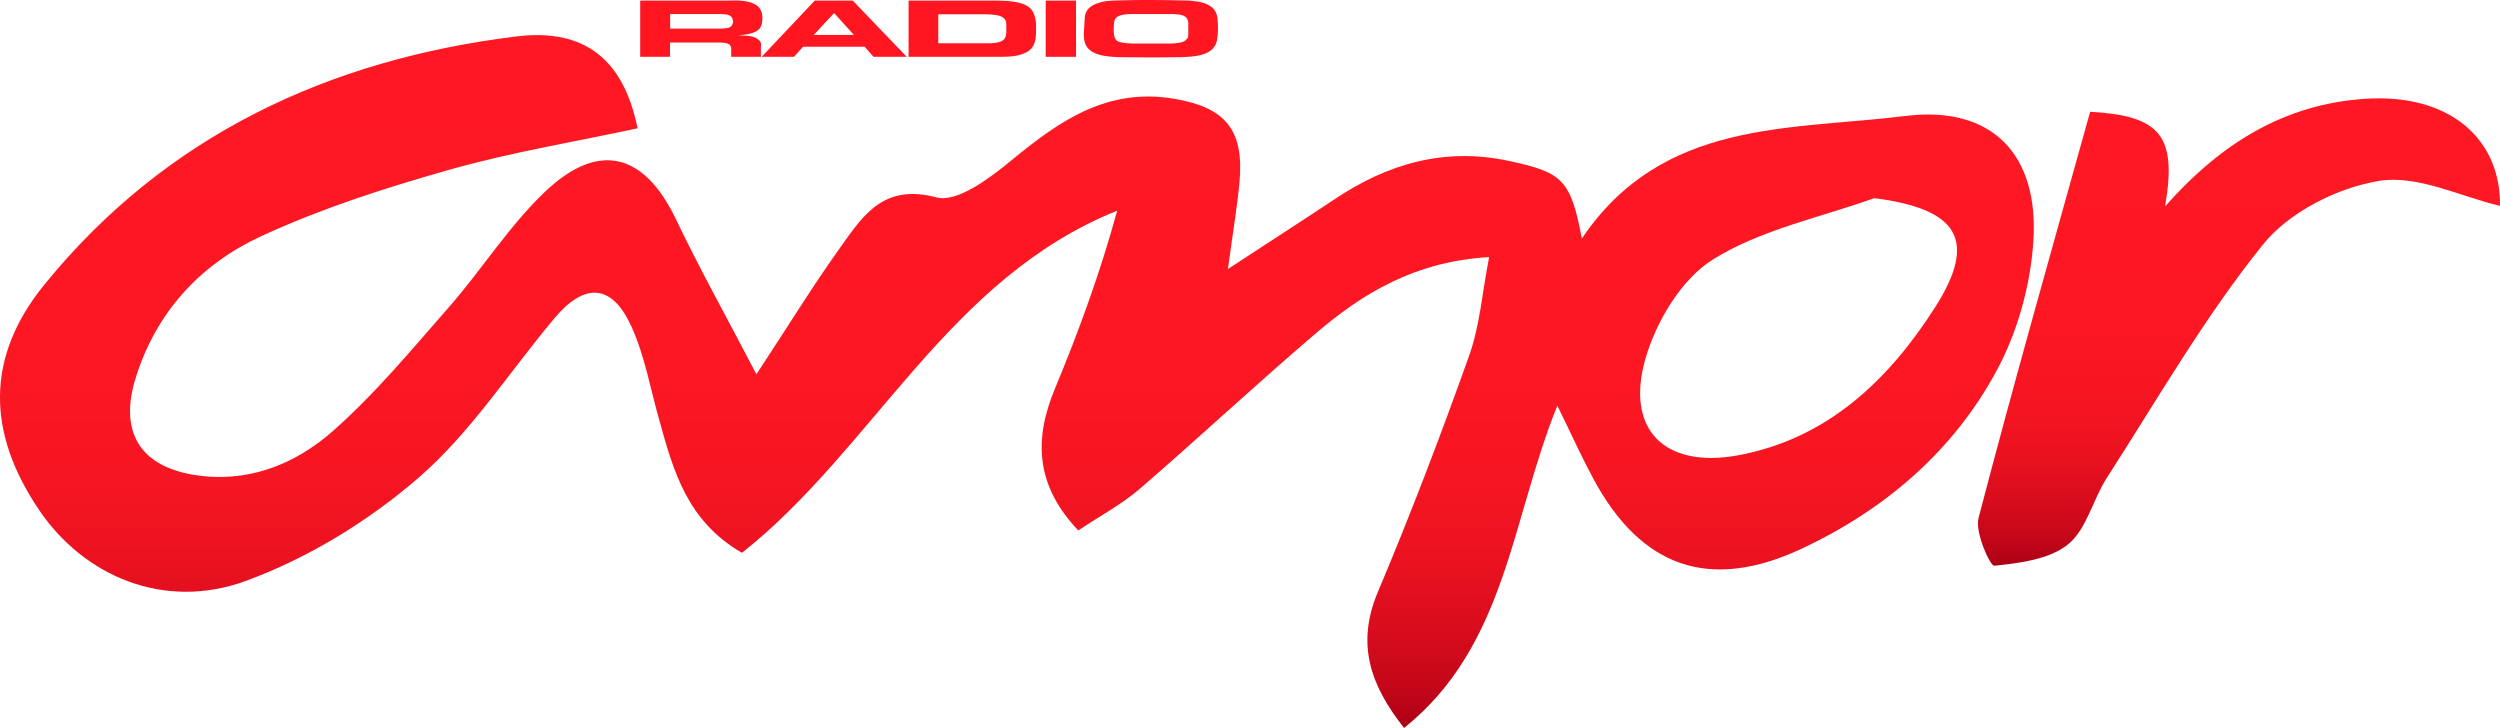
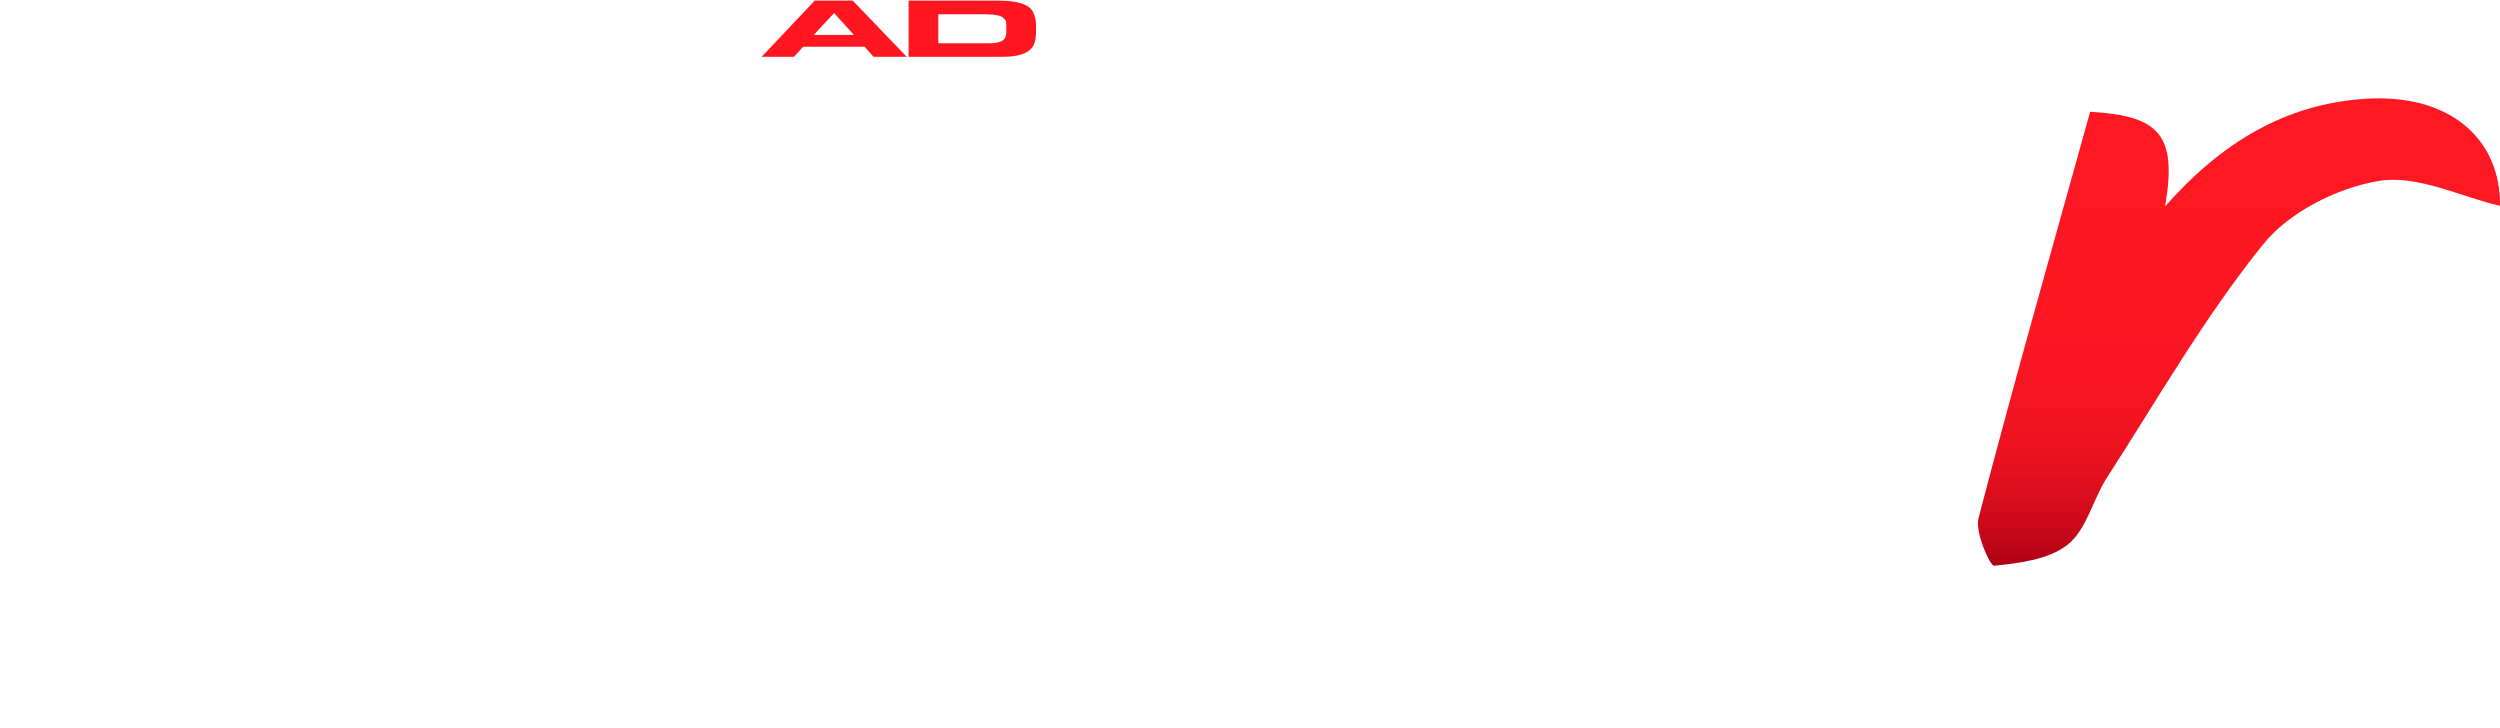
<svg xmlns="http://www.w3.org/2000/svg" xmlns:xlink="http://www.w3.org/1999/xlink" id="c7eb1041-460b-41f6-a329-e43360552e6f" data-name="Capa 1" viewBox="0 0 2011.1 585.6">
  <defs>
    <linearGradient id="e1ad0291-7dc7-44e8-8e42-1d0c3741c0e5" x1="1499.03" y1="277.11" x2="1499.03" y2="653.09" gradientUnits="userSpaceOnUse">
      <stop offset="0" stop-color="#ff1823" />
      <stop offset="0.47" stop-color="#fd1723" />
      <stop offset="0.64" stop-color="#f61522" />
      <stop offset="0.76" stop-color="#eb1220" />
      <stop offset="0.85" stop-color="#da0d1d" />
      <stop offset="0.94" stop-color="#c40719" />
      <stop offset="1" stop-color="#ad0015" />
    </linearGradient>
    <linearGradient id="98ec34c3-f9a4-41fb-88fd-a28340b6c8dc" x1="515.93" y1="226.22" x2="515.93" y2="783.59" xlink:href="#e1ad0291-7dc7-44e8-8e42-1d0c3741c0e5" />
  </defs>
  <title>Radio Amor</title>
  <path d="M1379.3,287.9c56.2,3.2,70.1,18.9,60.3,76.1,45.7-51.7,96.9-82.2,160.6-86.5,68.3-4.6,109.5,32.3,108.8,86.1-31.5-7.3-66.1-25.1-97.1-20.1-33.5,5.4-72.4,25-93.3,50.9-47.2,58.5-85,124.6-125.9,188-11.3,17.6-16.2,41.5-31.3,53.6s-38.8,15-59.3,17.1c-3.2.3-15.6-26.8-12.6-38.3C1317.8,506.4,1348.5,398.6,1379.3,287.9Z" transform="translate(302.1 -198)" fill="url(#e1ad0291-7dc7-44e8-8e42-1d0c3741c0e5)" />
-   <path d="M1230.6,291.3c-92.8,11.6-195.3,2.3-260.2,98.6-8.9-47.3-15.7-53.2-58-62.3-52.1-11.4-98.3,2-141.4,31-25.8,17.2-51.9,33.9-85.3,55.8,3.9-29.3,7.4-49.6,9.3-70,3.8-42.2-11.5-60.1-52.9-67-53.8-9-92.2,18-130.7,49.7-17.3,14.3-43.7,34.1-60.2,29.7-41.7-11.1-58.2,13.4-76.2,38.6-22.8,31.8-43.3,65.2-68.6,103.7-24.1-46.2-45.7-84.9-64.8-124.8-25.3-52.8-61.6-63.1-104.7-22.6-29.2,27.6-51.1,62.8-77.8,93.3C29,479.3-.4,514.9-34.5,544.9c-30.9,27.2-69.6,42.4-112.8,34.9s-58.7-35.6-45.8-77.3c16.5-53.6,52.4-92,101.1-114.5S7.8,349.2,59.2,334.6c49.7-14.1,101.1-22.5,151.6-33.4-11.1-54.4-41.6-80.7-97.4-73.9-150.9,18.5-282.1,79.6-379.6,199.4-48.1,59-46.2,120-4.3,181.8,36,53,100.4,80.8,165.9,56.9,50.1-18.3,98.8-48.1,139.2-83.1,42-36.3,73.1-85.2,109.3-128.3,24.5-29.1,46.4-27.7,62,6.8,10.7,23.6,15.2,49.9,22.3,75,11.3,40.5,22.2,81.3,66.6,106.9,106.1-84,165.7-220.7,301.8-275.2-13.6,49.7-30.9,97.1-50.3,143.7-17,41.1-14.9,77.8,19,113.5,17.4-11.6,34.8-20.9,49.4-33.4,47.6-41.1,93.6-84.1,141.4-124.9,38-32.5,80-58.1,139.7-61.6-5.6,29.1-7.5,55.1-15.9,78.8-22.8,64.1-47.1,127.8-73.5,190.4-17.7,41.8-6.4,75,21,109.6,82.5-66.1,86.2-168.1,123.3-259.3,11.7,23.9,19.7,41.7,29,58.9,38.4,71.4,93.6,90.7,167.3,56.3,66.9-31.3,122.1-78.4,157.1-143.4,16.8-31.1,27.2-68.6,29.5-104C1338.2,322,1300.2,282.7,1230.6,291.3Zm23.9,154c-37.5,58.7-86.8,105.8-158.6,119-58.7,10.7-90.7-20.5-74.4-77.6,8.6-30,29-64.2,54.4-80,38.5-24,86-33.6,129.7-49.3C1273.1,366,1289.1,391.1,1254.5,445.3Z" transform="translate(302.1 -198)" fill="url(#98ec34c3-f9a4-41fb-88fd-a28340b6c8dc)" />
-   <path d="M282.7,198.5c7.8-.2,15.4-.4,21.5,2.5a12.4,12.4,0,0,1,3.8,2.5c3.3,3.4,3.2,8.4,3.2,9s0,4.7-1.5,7.5a10.3,10.3,0,0,1-1.9,2.1c-3.7,3.1-11.1,3.9-16.8,4.5,6.4,0,12.6,0,16.3,2.8s2.7,4.1,2.7,6.4v7.9H286.1v-6.1a4.5,4.5,0,0,0-1.3-3.6c-1.7-1.4-4.5-1.6-7.6-1.8H236.9v11.5h-24V198.5ZM237,221h37.7c4.5,0,7.4-.1,9.3-.7a5.1,5.1,0,0,0,3.6-4.7c0-.4,0-3.2-2.1-4.7s-5.2-1.4-8.7-1.6H237Z" transform="translate(302.1 -198)" fill="#ff1621" />
  <path d="M383.9,198.5l43.4,45.2H400.6l-7.2-8.1H343.9l-7.3,8.1h-26l42.7-45.2Zm-31.4,27.6h32.3l-15.9-17.6Z" transform="translate(302.1 -198)" fill="#ff1621" />
  <path d="M500.4,198.5l6.2.2c12.2.7,17.6,3.4,20.4,6.3s4,7.9,4.3,11.8v7.3a17.2,17.2,0,0,1-.2,3.2c-.6,8.2-4.4,11.8-10.3,14s-11.4,2.3-18,2.4h-74V198.5Zm-47.7,34.3h39.2a41.2,41.2,0,0,0,5.6-.2c9.4-.9,9.8-5,9.9-9.6v-5.7c-.2-2.1-.5-3.9-3.3-5.6s-7.9-2-12.8-2.2H452.7Z" transform="translate(302.1 -198)" fill="#ff1621" />
-   <path d="M563.5,198.5v45.2H539.1V198.5Z" transform="translate(302.1 -198)" fill="#ff1621" />
-   <path d="M570.6,211.2a16,16,0,0,1,.5-2.1c1.2-3.5,4-6.5,9.5-8.4s7.7-1.8,12.3-2.2c9.3-.3,18.7-.5,28.2-.5,11.1,0,22.2.2,33.4.5l3.6.4c3.2.3,11.1,1.2,15.8,6,2.7,3,3.2,5.9,3.5,9.1a78.9,78.9,0,0,1,.2,9.7c-.1,2.2-.4,4.3-.7,6.4s-1.5,6-5.3,8.7c-5.9,4.3-14.9,4.8-23.4,5.2l-23.1.2-26.3-.2c-6.9-.3-13.5-.6-19.5-3-9.3-3.8-9.5-10.8-9.5-16.6ZM639.9,233c5-.2,9.6-.5,12-2.9s1.4-1.9,1.9-4.1v-9.8a9.8,9.8,0,0,0-.8-2.8c-1.9-3.5-6.3-3.9-12.4-4.1H607.7c-5.3.2-7.4.6-9.6,1.5a6.6,6.6,0,0,0-2.5,1.7,5.9,5.9,0,0,0-1.3,2.5,55.8,55.8,0,0,0-.5,7.5c.2,3.9.6,6.6,2.4,8.1s5.8,2.1,12.4,2.4Z" transform="translate(302.1 -198)" fill="#ff1621" />
</svg>